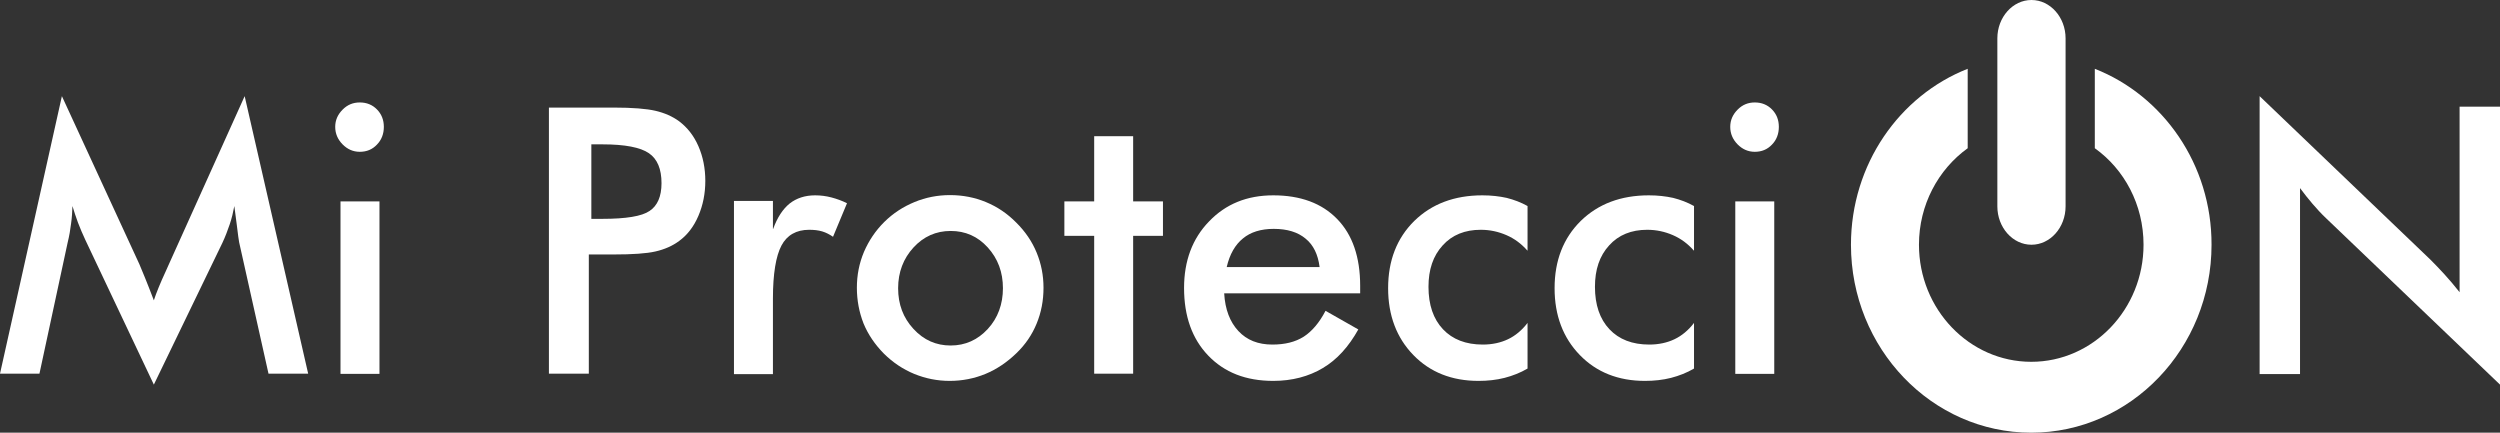
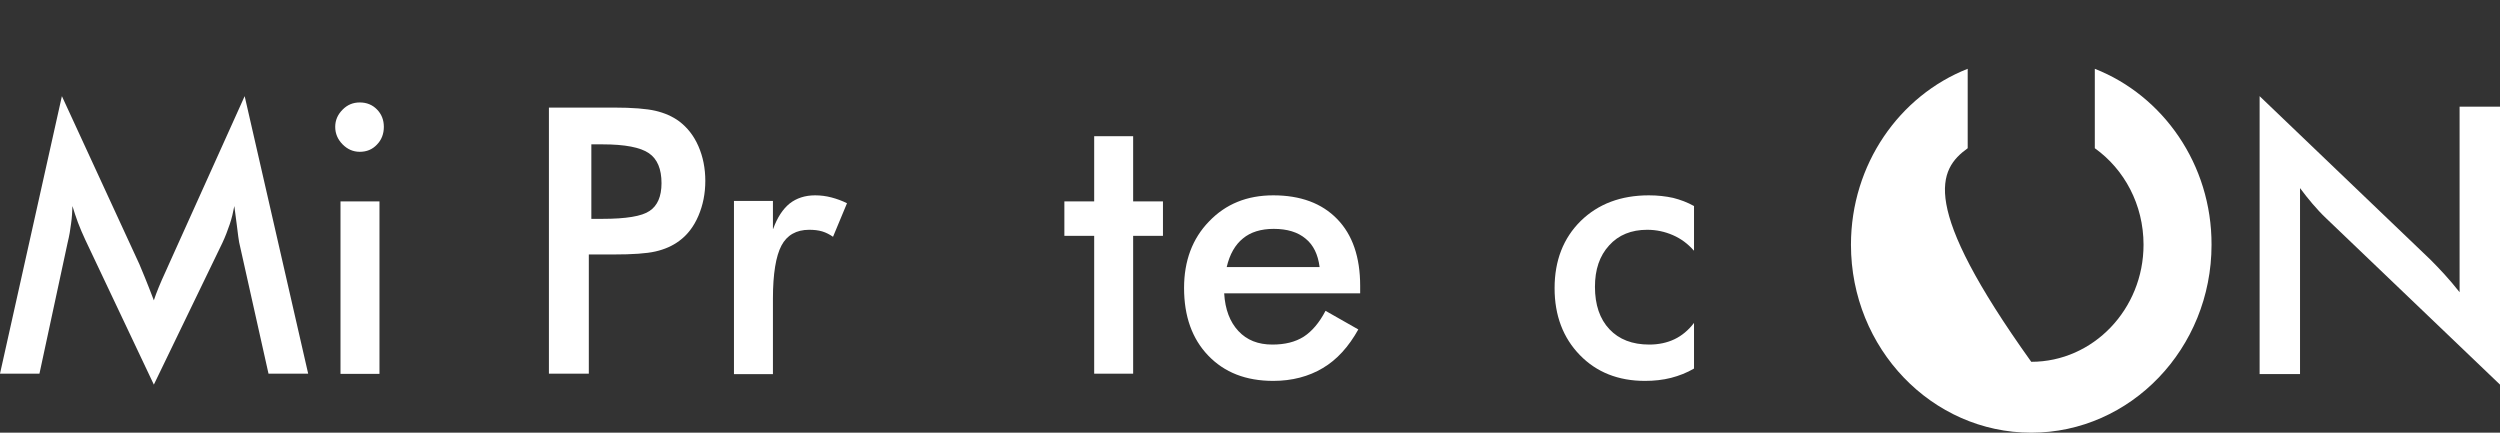
<svg xmlns="http://www.w3.org/2000/svg" width="104px" height="18px" viewBox="0 0 104 18" version="1.1">
  <rect x="0" y="0" width="104" height="18" fill="#333333" stroke="none" />
  <title>31ED0DA6-9534-4ACE-A5B6-7C5DB8F2DAD7</title>
  <g id="Page-1" stroke="none" stroke-width="1" fill="none" fill-rule="evenodd">
    <g id="carrefour-contratacion-mobile1" transform="translate(-52, -204)" fill="#FFFFFF" fill-rule="nonzero">
      <g id="Logo_Mi_ProtecciON_(blanco_sin_fondo)" transform="translate(52, 204)">
        <g id="Logo_Mi-ProtecciÓN_(blanco)_Mesa-de-trabajo-1" transform="translate(0, 0)">
          <g id="Group" transform="translate(77, 0)">
-             <path d="M10.144,2.862 L10.144,6.166 C11.37,7.041 12.171,8.51 12.171,10.181 C12.171,12.861 10.08,15.051 7.5,15.051 C4.929,15.051 2.829,12.871 2.829,10.181 C2.829,8.52 3.63,7.05 4.856,6.166 L4.856,2.862 C2.018,3.977 0,6.839 0,10.181 C0,14.494 3.363,18 7.5,18 C11.637,18 15,14.494 15,10.181 C15.009,6.839 12.982,3.977 10.144,2.862 Z" id="Path" />
-             <path d="M8.928,8.587 C8.928,9.461 8.292,10.181 7.509,10.181 C6.726,10.181 6.09,9.461 6.09,8.587 L6.09,1.594 C6.09,0.72 6.726,-1.36497004e-15 7.509,-1.36497004e-15 C8.292,-1.36497004e-15 8.928,0.72 8.928,1.594 L8.928,8.587 Z" id="Path" />
+             <path d="M10.144,2.862 L10.144,6.166 C11.37,7.041 12.171,8.51 12.171,10.181 C12.171,12.861 10.08,15.051 7.5,15.051 C2.829,8.52 3.63,7.05 4.856,6.166 L4.856,2.862 C2.018,3.977 0,6.839 0,10.181 C0,14.494 3.363,18 7.5,18 C11.637,18 15,14.494 15,10.181 C15.009,6.839 12.982,3.977 10.144,2.862 Z" id="Path" />
          </g>
          <path d="M94,15.582 L94,4 L101.107,10.803 C101.302,10.998 101.498,11.202 101.693,11.416 C101.889,11.63 102.104,11.883 102.319,12.156 L102.319,4.438 L104,4.438 L104,16 L96.757,9.071 C96.561,8.886 96.375,8.681 96.199,8.477 C96.023,8.273 95.848,8.049 95.681,7.825 L95.681,15.562 L94,15.562 L94,15.582 Z" id="Path" />
          <g id="Group" transform="translate(0, 4)">
            <path d="M9.949,6.082 C9.93,5.995 9.901,5.763 9.853,5.375 C9.815,5.056 9.777,4.785 9.748,4.571 C9.701,4.823 9.643,5.075 9.558,5.327 C9.472,5.579 9.376,5.84 9.252,6.102 L6.4,12 L3.548,5.976 C3.434,5.724 3.329,5.492 3.243,5.259 C3.157,5.027 3.081,4.794 3.014,4.571 C3.005,4.804 2.995,5.046 2.957,5.298 C2.928,5.55 2.881,5.821 2.814,6.092 L1.641,11.545 L-1.35550818e-15,11.545 L2.575,0 L5.799,6.993 C5.847,7.099 5.923,7.283 6.028,7.545 C6.133,7.806 6.257,8.116 6.4,8.494 C6.505,8.174 6.667,7.777 6.896,7.283 C6.954,7.148 7.001,7.051 7.03,6.983 L10.178,0 L12.82,11.545 L11.17,11.545 L9.949,6.082 Z" id="Path" />
            <path d="M13.945,1.278 C13.945,0.998 14.05,0.765 14.251,0.562 C14.451,0.358 14.689,0.262 14.966,0.262 C15.252,0.262 15.491,0.358 15.681,0.552 C15.872,0.746 15.968,0.988 15.968,1.278 C15.968,1.569 15.872,1.821 15.681,2.015 C15.491,2.218 15.252,2.315 14.966,2.315 C14.689,2.315 14.451,2.208 14.251,2.005 C14.05,1.801 13.945,1.559 13.945,1.278 Z M14.165,11.554 L14.165,4.378 L15.786,4.378 L15.786,11.554 L14.165,11.554 Z" id="Shape" />
            <path d="M24.495,6.576 L24.495,11.545 L22.835,11.545 L22.835,0.475 L25.516,0.475 C26.307,0.475 26.899,0.523 27.271,0.61 C27.643,0.697 27.977,0.843 28.253,1.046 C28.597,1.308 28.864,1.646 29.054,2.082 C29.245,2.518 29.341,3.002 29.341,3.525 C29.341,4.048 29.245,4.533 29.054,4.978 C28.864,5.424 28.597,5.772 28.253,6.024 C27.977,6.228 27.652,6.373 27.271,6.46 C26.899,6.547 26.307,6.586 25.516,6.586 L25.163,6.586 L24.495,6.586 L24.495,6.576 Z M24.6,5.104 L25.058,5.104 C26.04,5.104 26.698,4.998 27.023,4.775 C27.347,4.562 27.519,4.174 27.519,3.622 C27.519,3.031 27.347,2.615 26.994,2.373 C26.641,2.131 26.002,2.005 25.058,2.005 L24.6,2.005 L24.6,5.104 Z" id="Shape" />
            <path d="M32.164,5.521 C32.336,5.046 32.565,4.697 32.851,4.465 C33.137,4.242 33.49,4.126 33.91,4.126 C34.138,4.126 34.367,4.155 34.587,4.213 C34.806,4.271 35.026,4.349 35.235,4.455 L34.654,5.85 C34.51,5.753 34.367,5.676 34.205,5.627 C34.043,5.579 33.862,5.559 33.662,5.559 C33.127,5.559 32.736,5.782 32.507,6.218 C32.278,6.654 32.154,7.39 32.154,8.416 L32.154,11.564 L30.533,11.564 L30.533,4.358 L32.154,4.358 L32.154,5.521 L32.164,5.521 Z" id="Path" />
-             <path d="M35.646,7.971 C35.646,7.448 35.741,6.954 35.941,6.479 C36.142,6.015 36.418,5.598 36.79,5.23 C37.153,4.872 37.572,4.6 38.04,4.407 C38.507,4.213 39.003,4.116 39.518,4.116 C40.052,4.116 40.548,4.213 41.016,4.407 C41.483,4.6 41.903,4.881 42.275,5.259 C42.647,5.627 42.933,6.044 43.124,6.508 C43.315,6.973 43.41,7.458 43.41,7.971 C43.41,8.504 43.315,8.998 43.124,9.462 C42.933,9.927 42.656,10.334 42.284,10.692 C41.893,11.07 41.464,11.361 40.997,11.554 C40.529,11.748 40.024,11.845 39.509,11.845 C38.994,11.845 38.507,11.748 38.03,11.554 C37.563,11.361 37.143,11.08 36.771,10.712 C36.399,10.334 36.113,9.918 35.922,9.453 C35.741,8.988 35.646,8.494 35.646,7.971 Z M41.722,7.99 C41.722,7.322 41.512,6.76 41.092,6.295 C40.672,5.831 40.157,5.608 39.547,5.608 C38.936,5.608 38.421,5.84 38.002,6.295 C37.582,6.751 37.362,7.322 37.362,7.99 C37.362,8.659 37.572,9.22 38.002,9.685 C38.431,10.15 38.946,10.373 39.547,10.373 C40.157,10.373 40.672,10.14 41.092,9.685 C41.512,9.23 41.722,8.649 41.722,7.99 Z" id="Shape" />
            <polygon id="Path" points="45.518 11.554 45.518 5.811 44.278 5.811 44.278 4.378 45.518 4.378 45.518 1.666 47.139 1.666 47.139 4.378 48.379 4.378 48.379 5.811 47.139 5.811 47.139 11.545 45.518 11.545" />
            <path d="M56.573,8.203 L50.926,8.203 C50.964,8.872 51.165,9.395 51.518,9.772 C51.871,10.15 52.338,10.334 52.929,10.334 C53.454,10.334 53.883,10.228 54.236,10.005 C54.58,9.782 54.885,9.424 55.142,8.93 L56.506,9.705 C56.106,10.421 55.619,10.964 55.028,11.312 C54.446,11.661 53.75,11.845 52.968,11.845 C51.832,11.845 50.936,11.496 50.259,10.789 C49.591,10.092 49.257,9.153 49.257,7.981 C49.257,6.857 49.6,5.927 50.297,5.211 C50.993,4.484 51.88,4.126 52.968,4.126 C54.103,4.126 54.99,4.455 55.629,5.114 C56.268,5.772 56.583,6.702 56.583,7.893 L56.583,8.203 L56.573,8.203 Z M54.894,7.099 C54.828,6.586 54.637,6.189 54.312,5.927 C53.988,5.656 53.549,5.521 52.987,5.521 C52.452,5.521 52.023,5.656 51.708,5.918 C51.384,6.179 51.155,6.576 51.031,7.109 L54.894,7.109 L54.894,7.099 Z" id="Shape" />
-             <path d="M63.536,6.421 C63.288,6.14 63.002,5.927 62.668,5.782 C62.334,5.637 61.981,5.559 61.6,5.559 C60.942,5.559 60.408,5.772 60.016,6.208 C59.616,6.644 59.425,7.215 59.425,7.932 C59.425,8.678 59.625,9.269 60.026,9.695 C60.427,10.121 60.98,10.334 61.686,10.334 C62.077,10.334 62.43,10.257 62.735,10.111 C63.04,9.966 63.317,9.734 63.546,9.433 L63.546,11.332 C63.25,11.506 62.926,11.632 62.592,11.719 C62.249,11.806 61.886,11.845 61.505,11.845 C60.398,11.845 59.492,11.487 58.796,10.77 C58.099,10.053 57.746,9.123 57.746,7.99 C57.746,6.838 58.109,5.908 58.834,5.191 C59.559,4.484 60.503,4.126 61.667,4.126 C62.039,4.126 62.373,4.165 62.678,4.232 C62.983,4.31 63.269,4.416 63.546,4.571 L63.546,6.421 L63.536,6.421 Z" id="Path" />
            <path d="M70.461,6.421 C70.213,6.14 69.927,5.927 69.593,5.782 C69.259,5.637 68.906,5.559 68.525,5.559 C67.867,5.559 67.333,5.772 66.941,6.208 C66.541,6.644 66.35,7.215 66.35,7.932 C66.35,8.678 66.55,9.269 66.951,9.695 C67.352,10.121 67.905,10.334 68.611,10.334 C69.002,10.334 69.355,10.257 69.66,10.111 C69.965,9.966 70.242,9.734 70.471,9.433 L70.471,11.332 C70.175,11.506 69.851,11.632 69.517,11.719 C69.173,11.806 68.811,11.845 68.429,11.845 C67.323,11.845 66.417,11.487 65.721,10.77 C65.024,10.053 64.671,9.123 64.671,7.99 C64.671,6.838 65.034,5.908 65.759,5.191 C66.484,4.484 67.428,4.126 68.592,4.126 C68.964,4.126 69.297,4.165 69.603,4.232 C69.908,4.31 70.194,4.416 70.471,4.571 L70.471,6.421 L70.461,6.421 Z" id="Path" />
-             <path d="M71.978,1.278 C71.978,0.998 72.083,0.765 72.283,0.562 C72.483,0.358 72.722,0.262 72.998,0.262 C73.285,0.262 73.523,0.358 73.714,0.552 C73.905,0.746 74,0.988 74,1.278 C74,1.569 73.905,1.821 73.714,2.015 C73.523,2.218 73.285,2.315 72.998,2.315 C72.722,2.315 72.483,2.208 72.283,2.005 C72.083,1.801 71.978,1.559 71.978,1.278 Z M72.188,11.554 L72.188,4.378 L73.809,4.378 L73.809,11.554 L72.188,11.554 Z" id="Shape" />
          </g>
        </g>
      </g>
    </g>
  </g>
</svg>